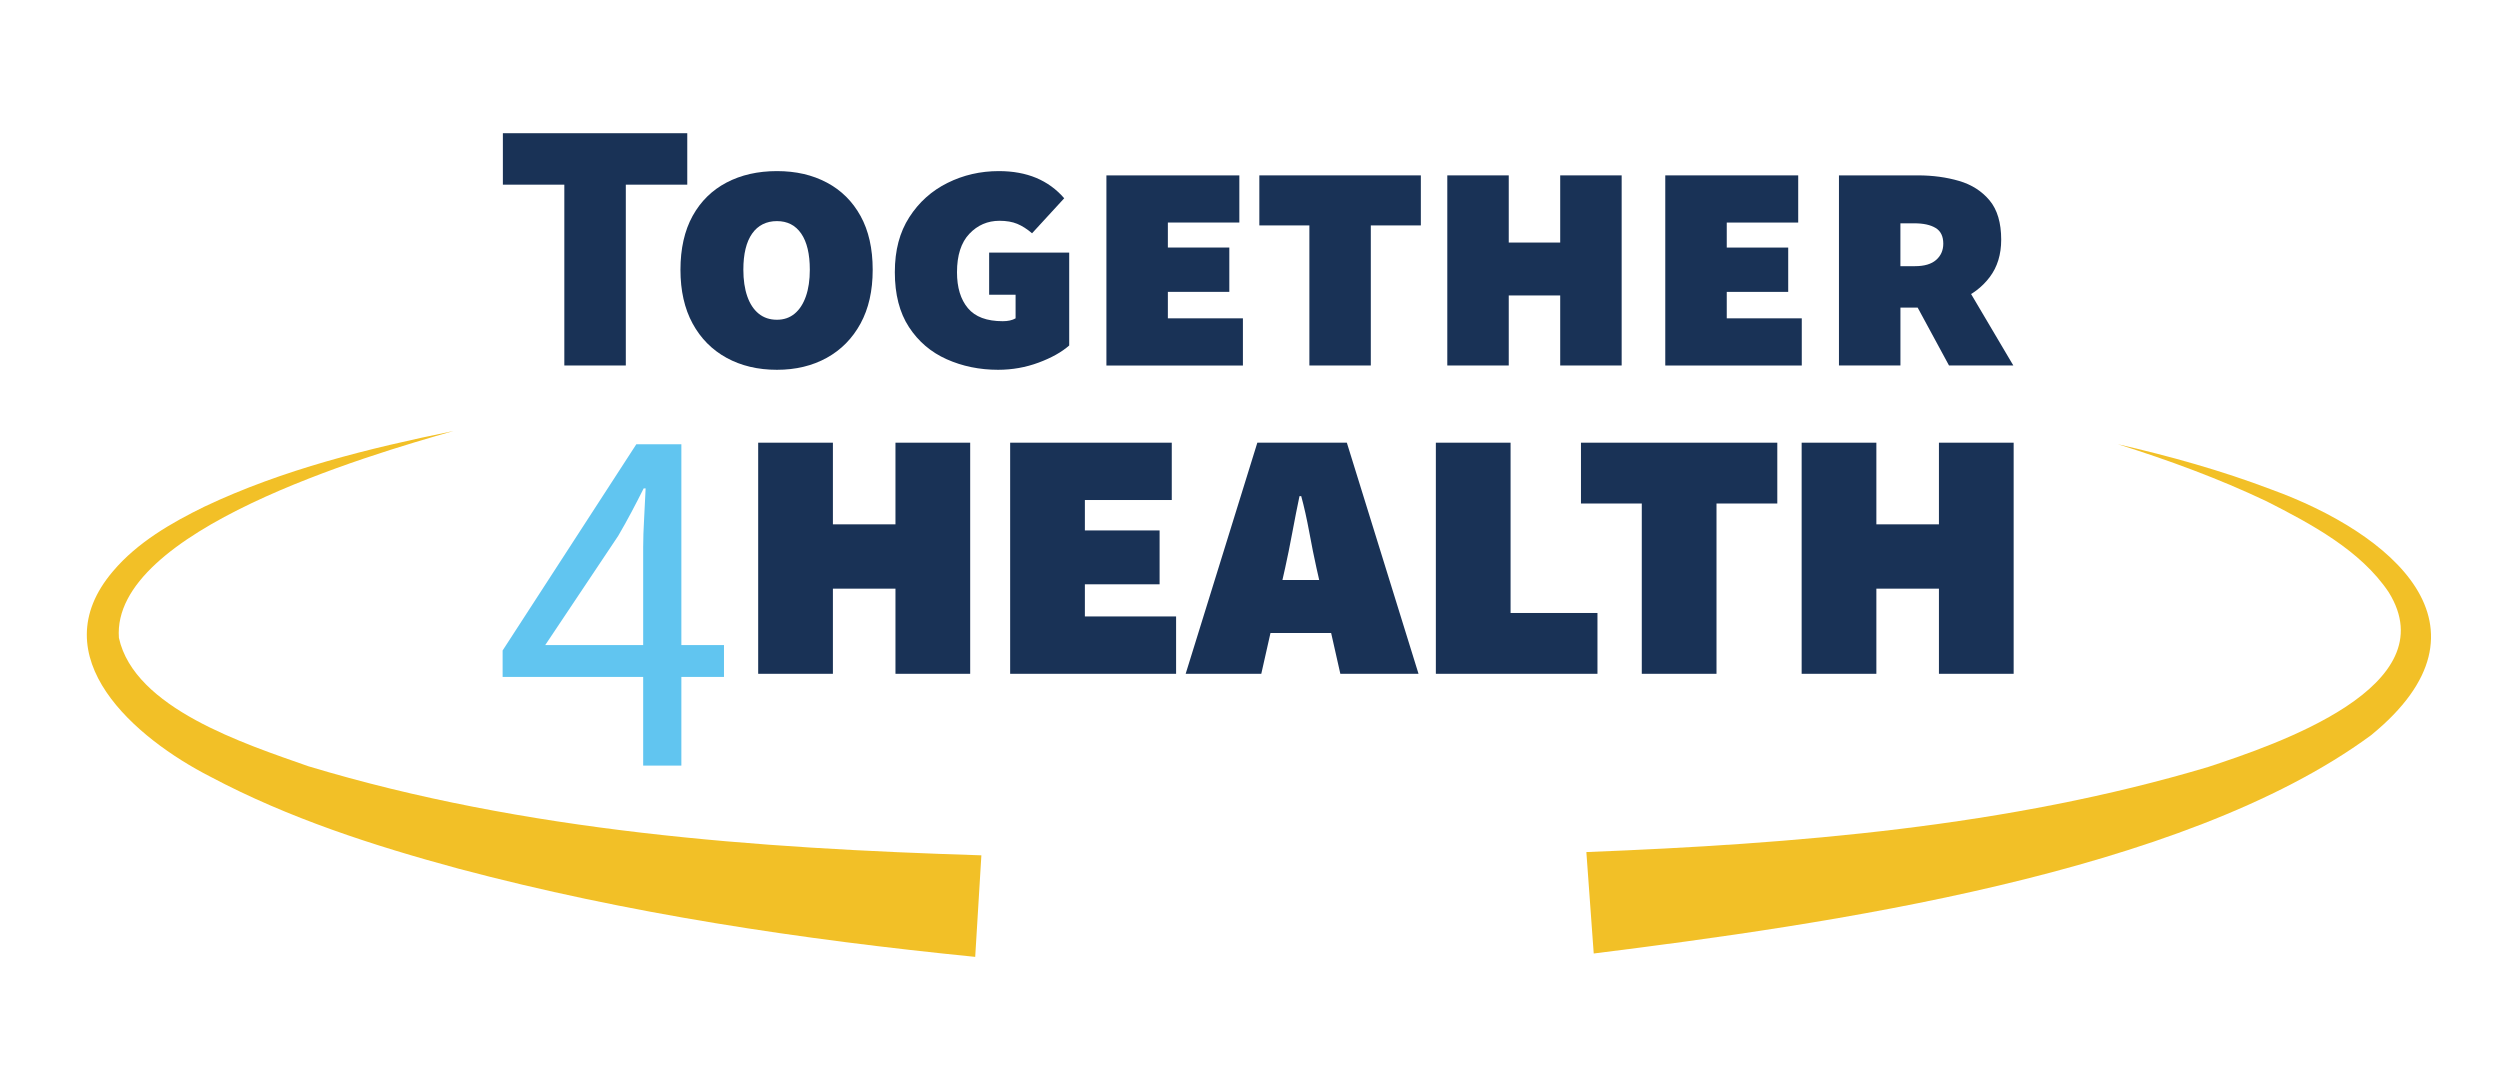
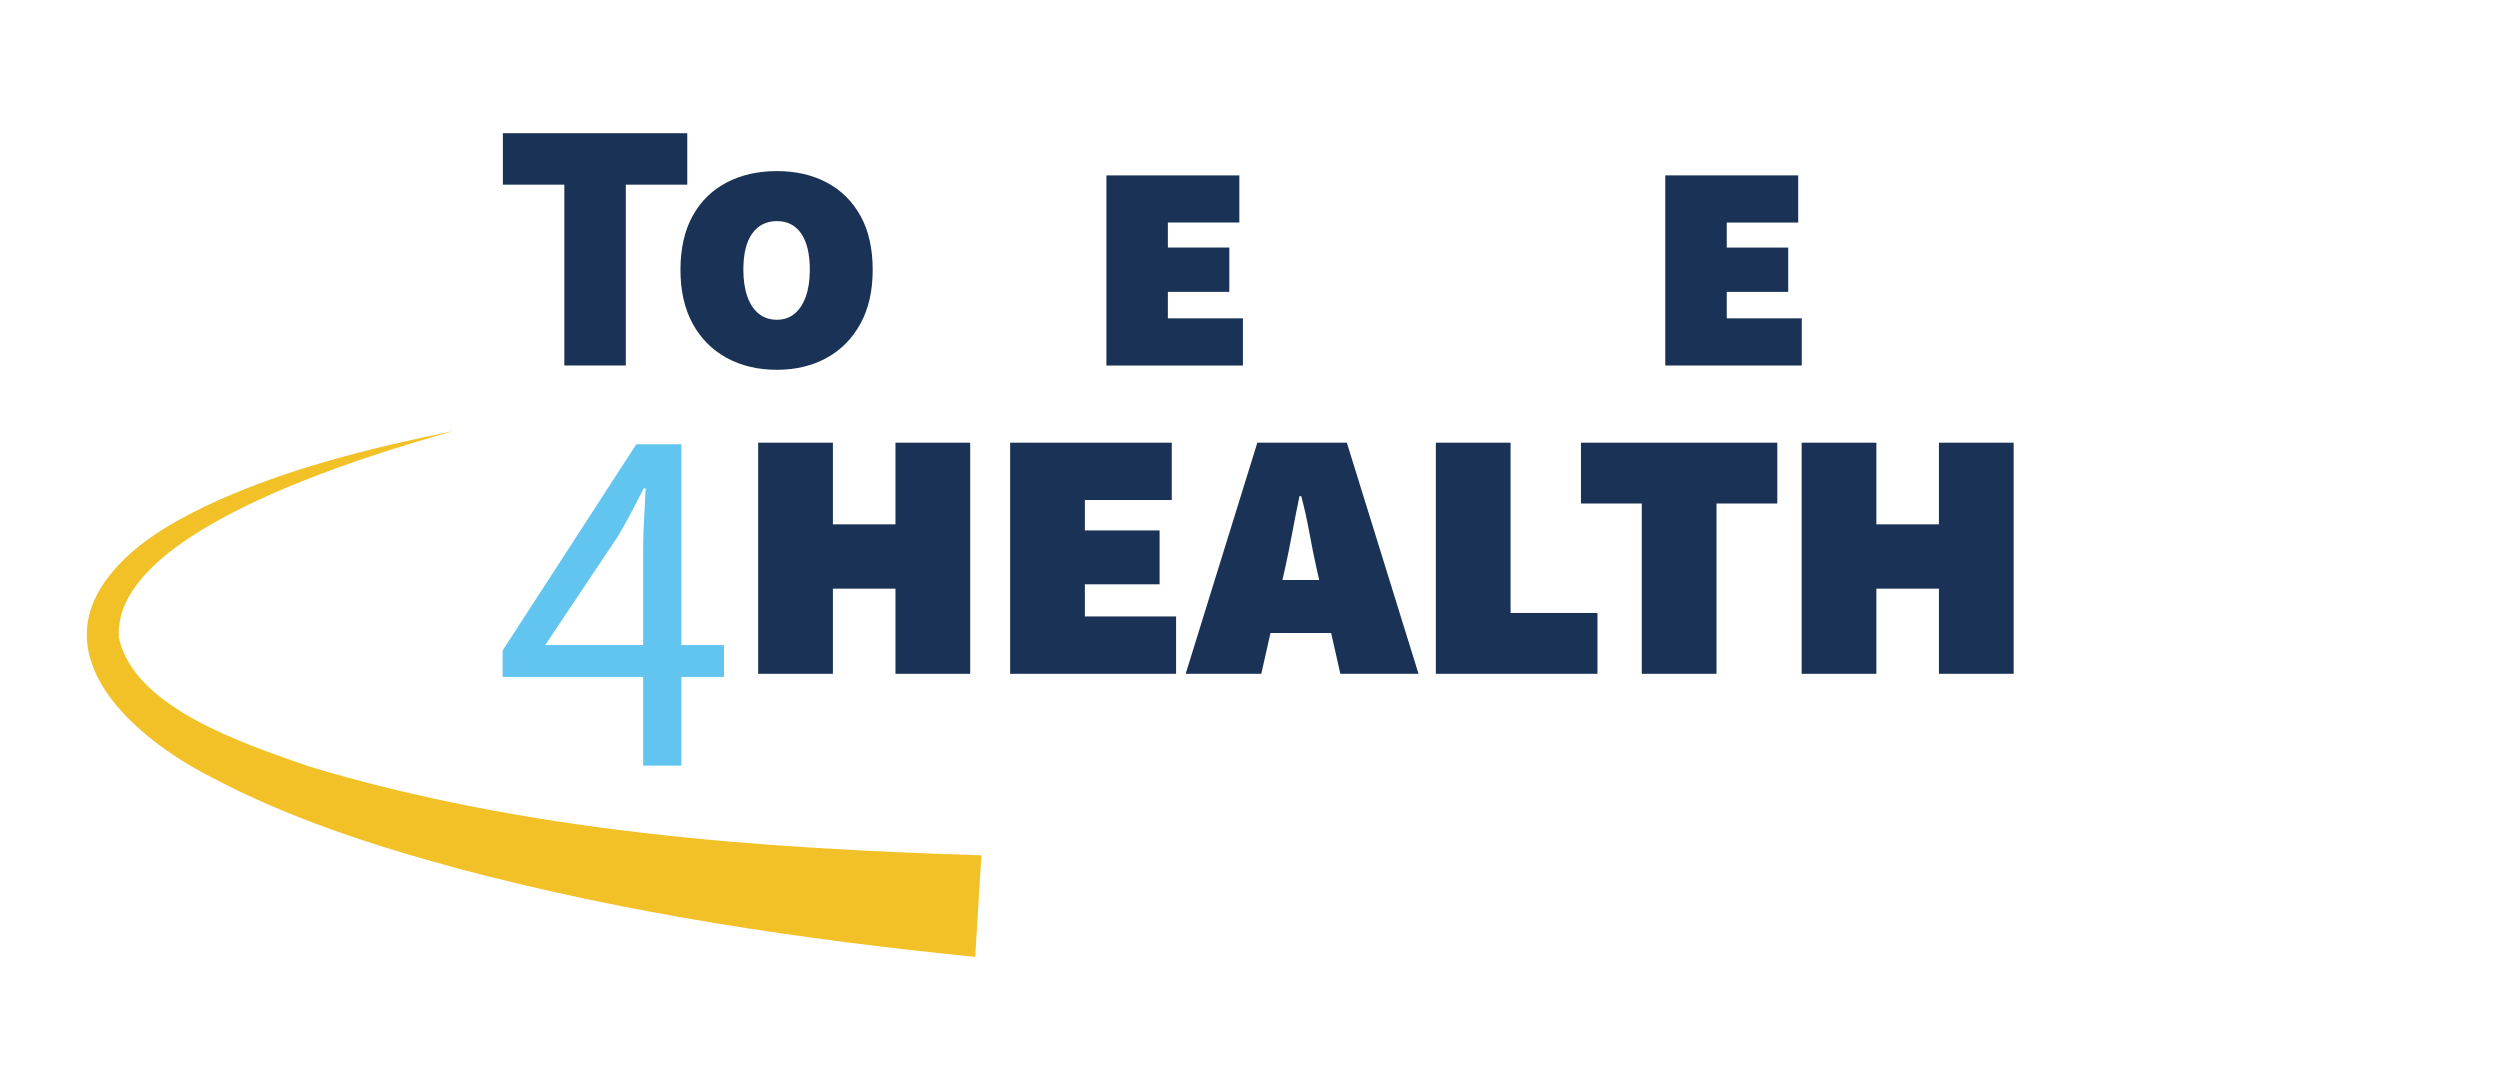
<svg xmlns="http://www.w3.org/2000/svg" id="Layer_2" data-name="Layer 2" viewBox="0 0 987.72 423.79">
  <defs>
    <style>
      .cls-1 {
        fill: #193256;
      }

      .cls-2 {
        fill: #61c5f0;
      }

      .cls-3 {
        fill: #f2c027;
      }
    </style>
  </defs>
  <path class="cls-2" d="M254.11,302.47v-86.3c0-3.22.13-7.09.39-11.61.26-4.51.45-8.38.58-11.61h-.77c-1.55,3.1-3.16,6.23-4.84,9.39-1.68,3.16-3.42,6.29-5.23,9.38l-28.83,43.15h70.63v12.58h-87.46v-10.45l52.82-81.47h17.8v126.94h-15.09Z" />
  <g>
    <path class="cls-1" d="M222.96,144.4v-71.44h-24.28v-20.33h72.85v20.33h-24.28v71.44h-24.28Z" />
    <path class="cls-1" d="M306.96,146.1c-7.53,0-14.17-1.58-19.91-4.73-5.74-3.15-10.21-7.67-13.41-13.55-3.2-5.88-4.8-12.97-4.8-21.25s1.6-15.46,4.8-21.25c3.2-5.79,7.67-10.19,13.41-13.2,5.74-3.01,12.38-4.52,19.91-4.52s14,1.51,19.69,4.52c5.69,3.01,10.14,7.41,13.34,13.2,3.2,5.79,4.8,12.87,4.8,21.25s-1.6,15.37-4.8,21.25c-3.2,5.88-7.65,10.4-13.34,13.55-5.7,3.15-12.26,4.73-19.69,4.73ZM306.96,126.33c2.73,0,5.06-.8,6.99-2.4,1.93-1.6,3.41-3.88,4.45-6.85,1.04-2.96,1.55-6.47,1.55-10.52,0-6.21-1.13-10.96-3.39-14.26-2.26-3.29-5.46-4.94-9.6-4.94s-7.51,1.65-9.81,4.94c-2.31,3.3-3.46,8.05-3.46,14.26,0,4.05.52,7.55,1.55,10.52,1.04,2.97,2.54,5.25,4.52,6.85,1.97,1.6,4.38,2.4,7.2,2.4Z" />
-     <path class="cls-1" d="M394.35,146.1c-7.34,0-14.12-1.39-20.33-4.17-6.21-2.77-11.18-7.01-14.9-12.71-3.72-5.69-5.58-12.92-5.58-21.67s1.91-15.81,5.72-21.74c3.81-5.93,8.85-10.45,15.11-13.55,6.26-3.11,13.01-4.66,20.26-4.66,5.55,0,10.47.9,14.75,2.68,4.28,1.79,7.98,4.47,11.08,8.05l-12.71,13.84c-1.97-1.7-3.93-2.94-5.86-3.74-1.93-.8-4.26-1.2-6.99-1.2-4.71,0-8.68,1.72-11.93,5.15-3.25,3.44-4.87,8.5-4.87,15.18,0,6.03,1.43,10.75,4.31,14.19,2.87,3.44,7.46,5.15,13.76,5.15,1.04,0,1.98-.09,2.82-.28.85-.19,1.6-.47,2.26-.85v-9.32h-10.45v-16.66h31.63v36.71c-3.01,2.64-7.06,4.9-12.14,6.78-5.08,1.88-10.4,2.82-15.95,2.82Z" />
    <path class="cls-1" d="M437.13,144.4v-75.11h52.52v18.64h-28.24v9.88h24.28v17.51h-24.28v10.45h29.65v18.64h-53.93Z" />
-     <path class="cls-1" d="M517.32,144.4v-55.34h-19.77v-19.77h63.81v19.77h-19.77v55.34h-24.28Z" />
-     <path class="cls-1" d="M571.81,144.4v-75.11h24.28v26.54h20.33v-26.54h24.28v75.11h-24.28v-27.67h-20.33v27.67h-24.28Z" />
    <path class="cls-1" d="M657.93,144.4v-75.11h52.52v18.64h-28.23v9.88h24.28v17.51h-24.28v10.45h29.64v18.64h-53.93Z" />
-     <path class="cls-1" d="M726.55,144.4v-75.11h31.2c5.83,0,11.25.73,16.24,2.19,4.99,1.46,9.01,4.03,12.07,7.7,3.06,3.67,4.59,8.85,4.59,15.53,0,5.84-1.51,10.75-4.52,14.75-3.01,4-6.99,7.01-11.93,9.04-4.94,2.02-10.33,3.03-16.16,3.03h-7.2v22.87h-24.28ZM750.83,105.16h5.79c3.67,0,6.45-.82,8.33-2.47,1.88-1.65,2.82-3.79,2.82-6.42,0-2.91-1.01-4.99-3.04-6.21-2.02-1.22-4.82-1.83-8.4-1.83h-5.5v16.94ZM770.03,144.4l-15.67-28.94,20.05-6.64,21.03,35.58h-25.42Z" />
    <path class="cls-1" d="M299.55,266.21v-91.31h29.52v32.26h24.72v-32.26h29.52v91.31h-29.52v-33.64h-24.72v33.64h-29.52Z" />
    <path class="cls-1" d="M399.1,266.21v-91.31h63.85v22.65h-34.33v12.02h29.52v21.28h-29.52v12.7h36.04v22.66h-65.56Z" />
    <path class="cls-1" d="M468.44,266.21l28.32-91.31h35.36l28.32,91.31h-30.89l-9.44-41.88c-.92-4.12-1.86-8.81-2.83-14.08-.97-5.26-2.03-10.01-3.18-14.24h-.68c-.92,4.35-1.86,9.13-2.83,14.33-.97,5.21-1.92,9.87-2.83,13.99l-9.44,41.88h-29.87ZM490.41,250.08v-20.94h47.88v20.94h-47.88Z" />
    <path class="cls-1" d="M567.29,266.21v-91.31h29.52v67.28h34.33v24.03h-63.85Z" />
    <path class="cls-1" d="M648.65,266.21v-67.28h-24.03v-24.03h77.57v24.03h-24.02v67.28h-29.52Z" />
    <path class="cls-1" d="M711.81,266.21v-91.31h29.52v32.26h24.72v-32.26h29.52v91.31h-29.52v-33.64h-24.72v33.64h-29.52Z" />
  </g>
  <g>
-     <path class="cls-3" d="M626.75,336.64c82.48-3.23,166.58-9.98,245.77-33.65,26.92-8.91,94.51-31.68,71.21-69.04-11.06-16.49-30.6-26.95-48.28-35.92-18.85-8.95-38.63-16.21-58.7-22.52,20.51,4.7,40.85,10.36,60.7,17.91,46.75,16.96,92.15,54,39.28,97.09-74.66,54.93-215.36,74.71-307.07,86.21,0,0-2.91-40.09-2.91-40.09h0Z" />
    <path class="cls-3" d="M179.05,170.31c-33.44,9.52-135.2,39.34-132.07,81.7,6.09,27.84,49.64,41.84,74.83,50.72,85.87,25.91,176.6,32.39,265.92,35.2,0,0-2.44,40.12-2.44,40.12-68.72-6.87-137.31-17.08-204.18-34.86-33.54-9.09-67.1-19.9-98.04-36.35-29.37-15-67.35-47.16-38.46-81.11,9.67-11.47,23.23-19.24,36.18-25.57,31.12-14.74,64.79-22.99,98.26-29.86h0Z" />
  </g>
</svg>